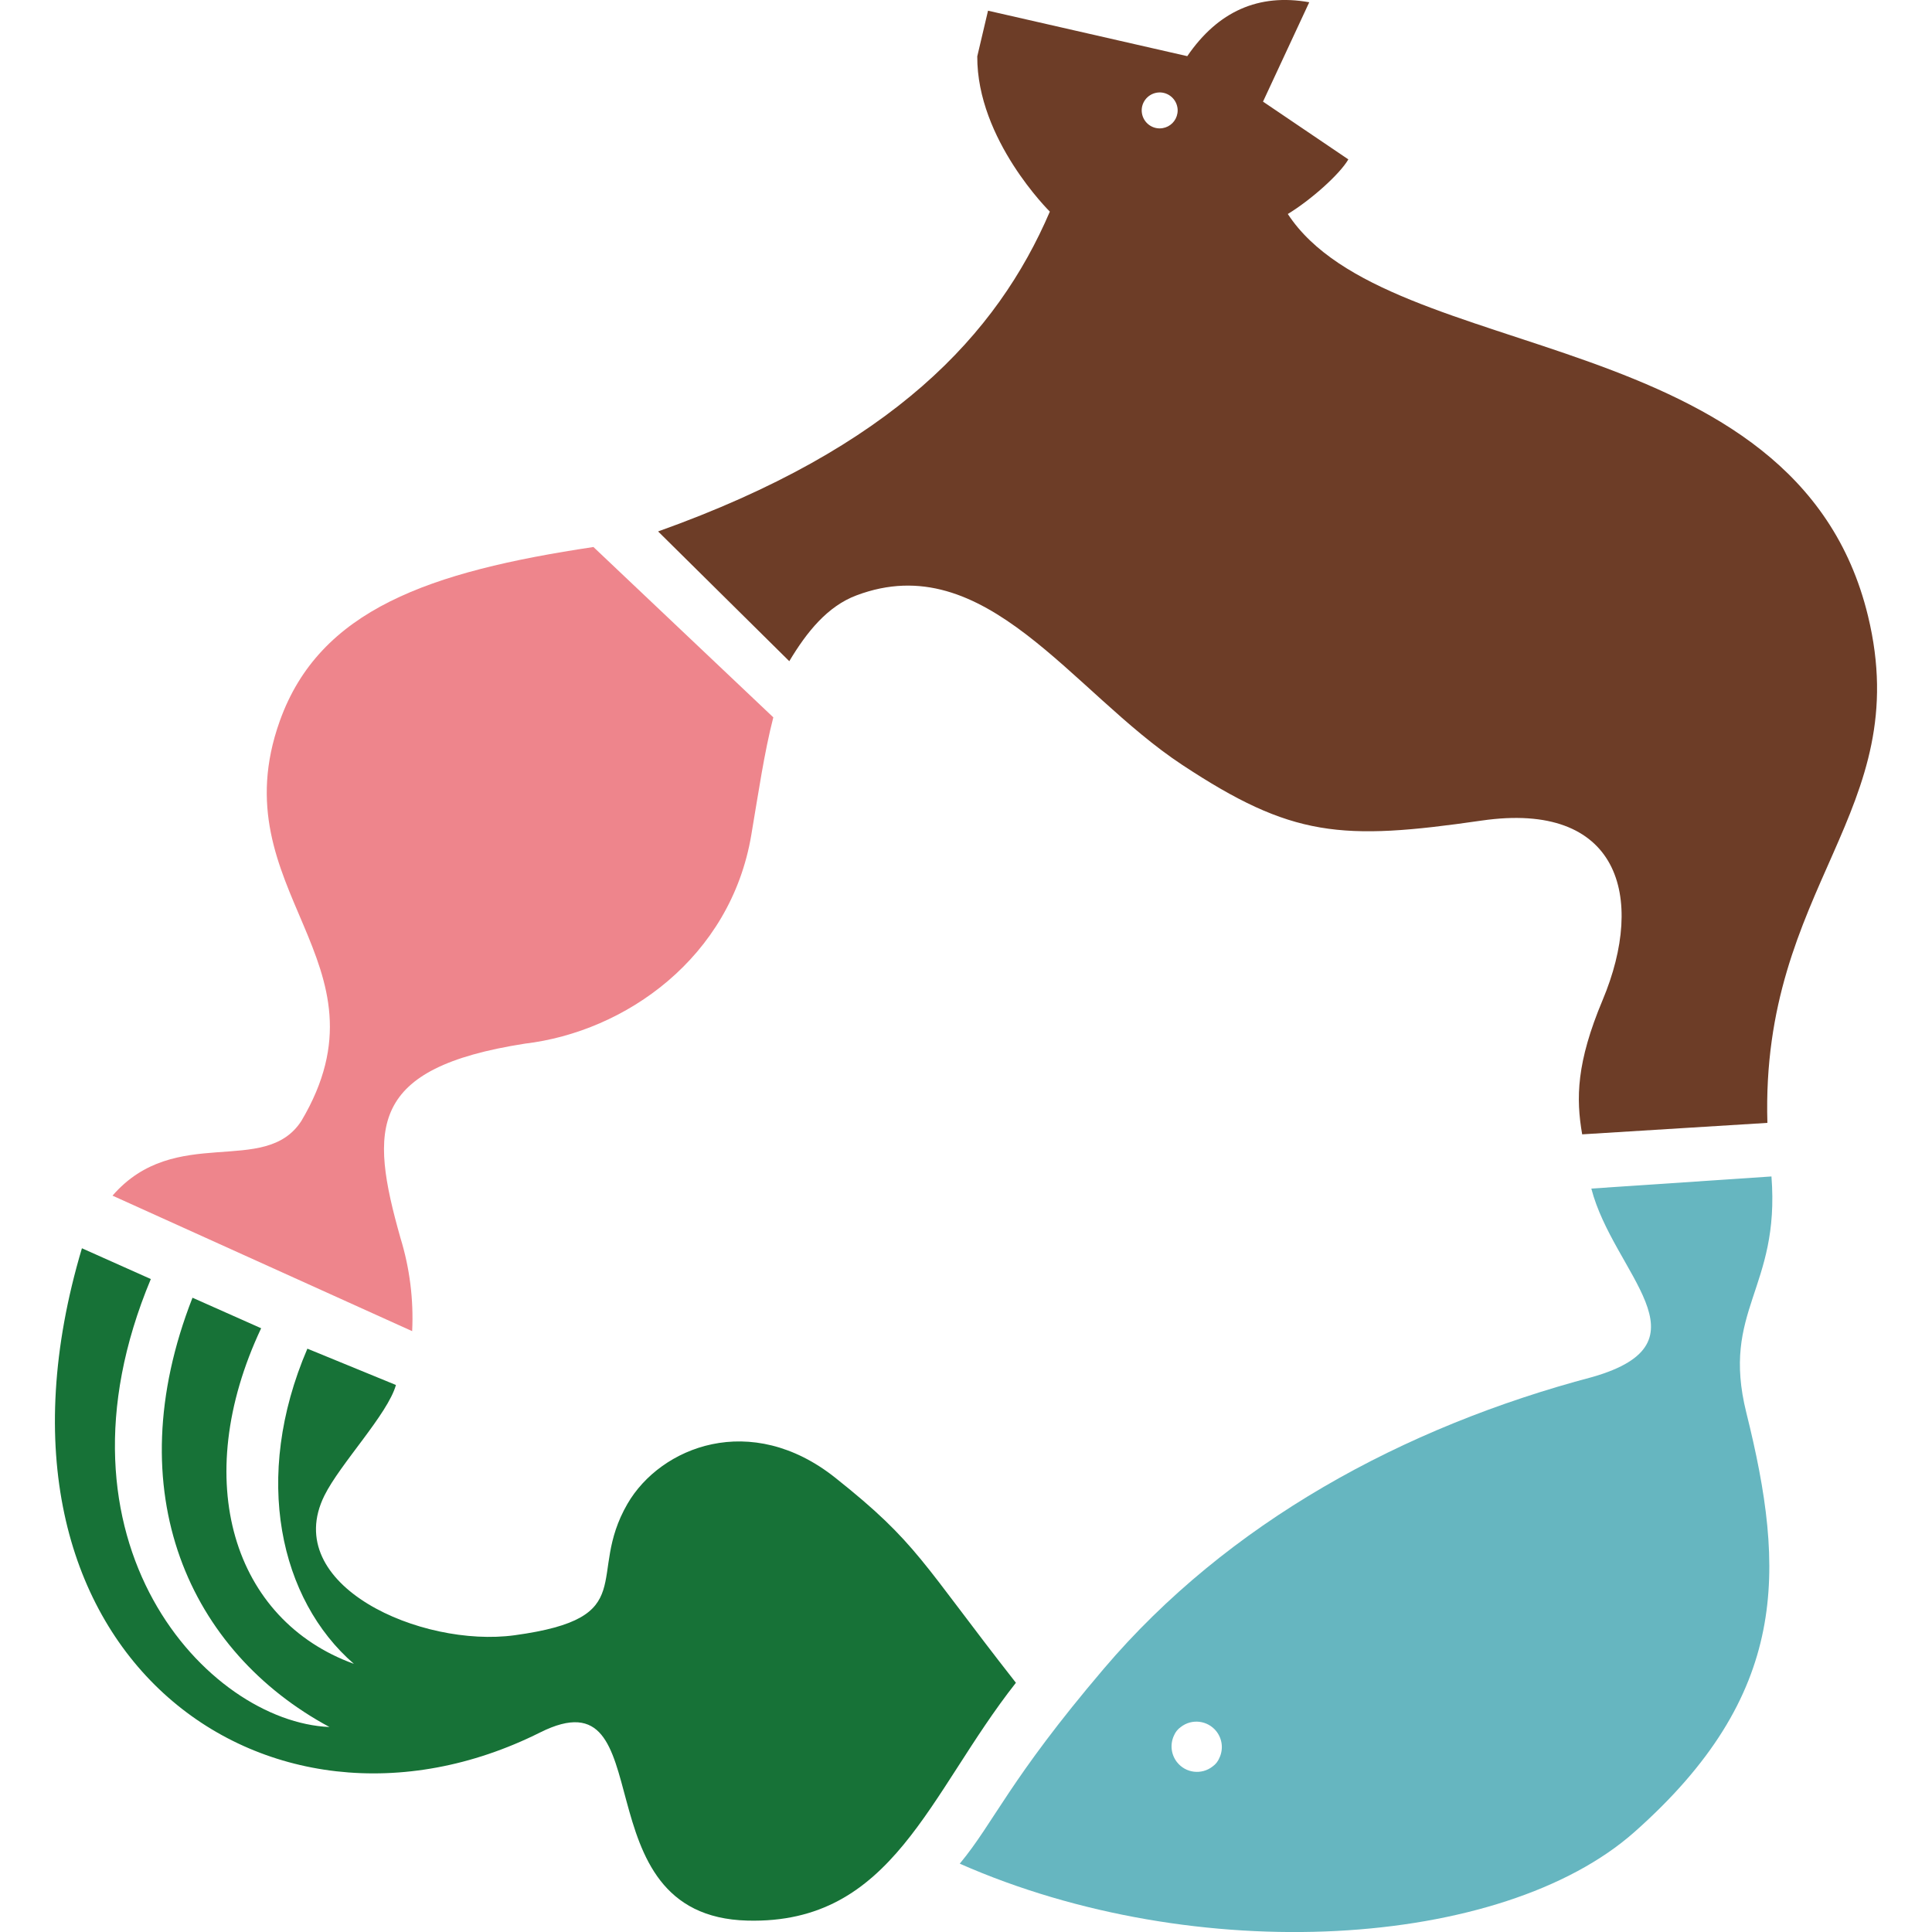
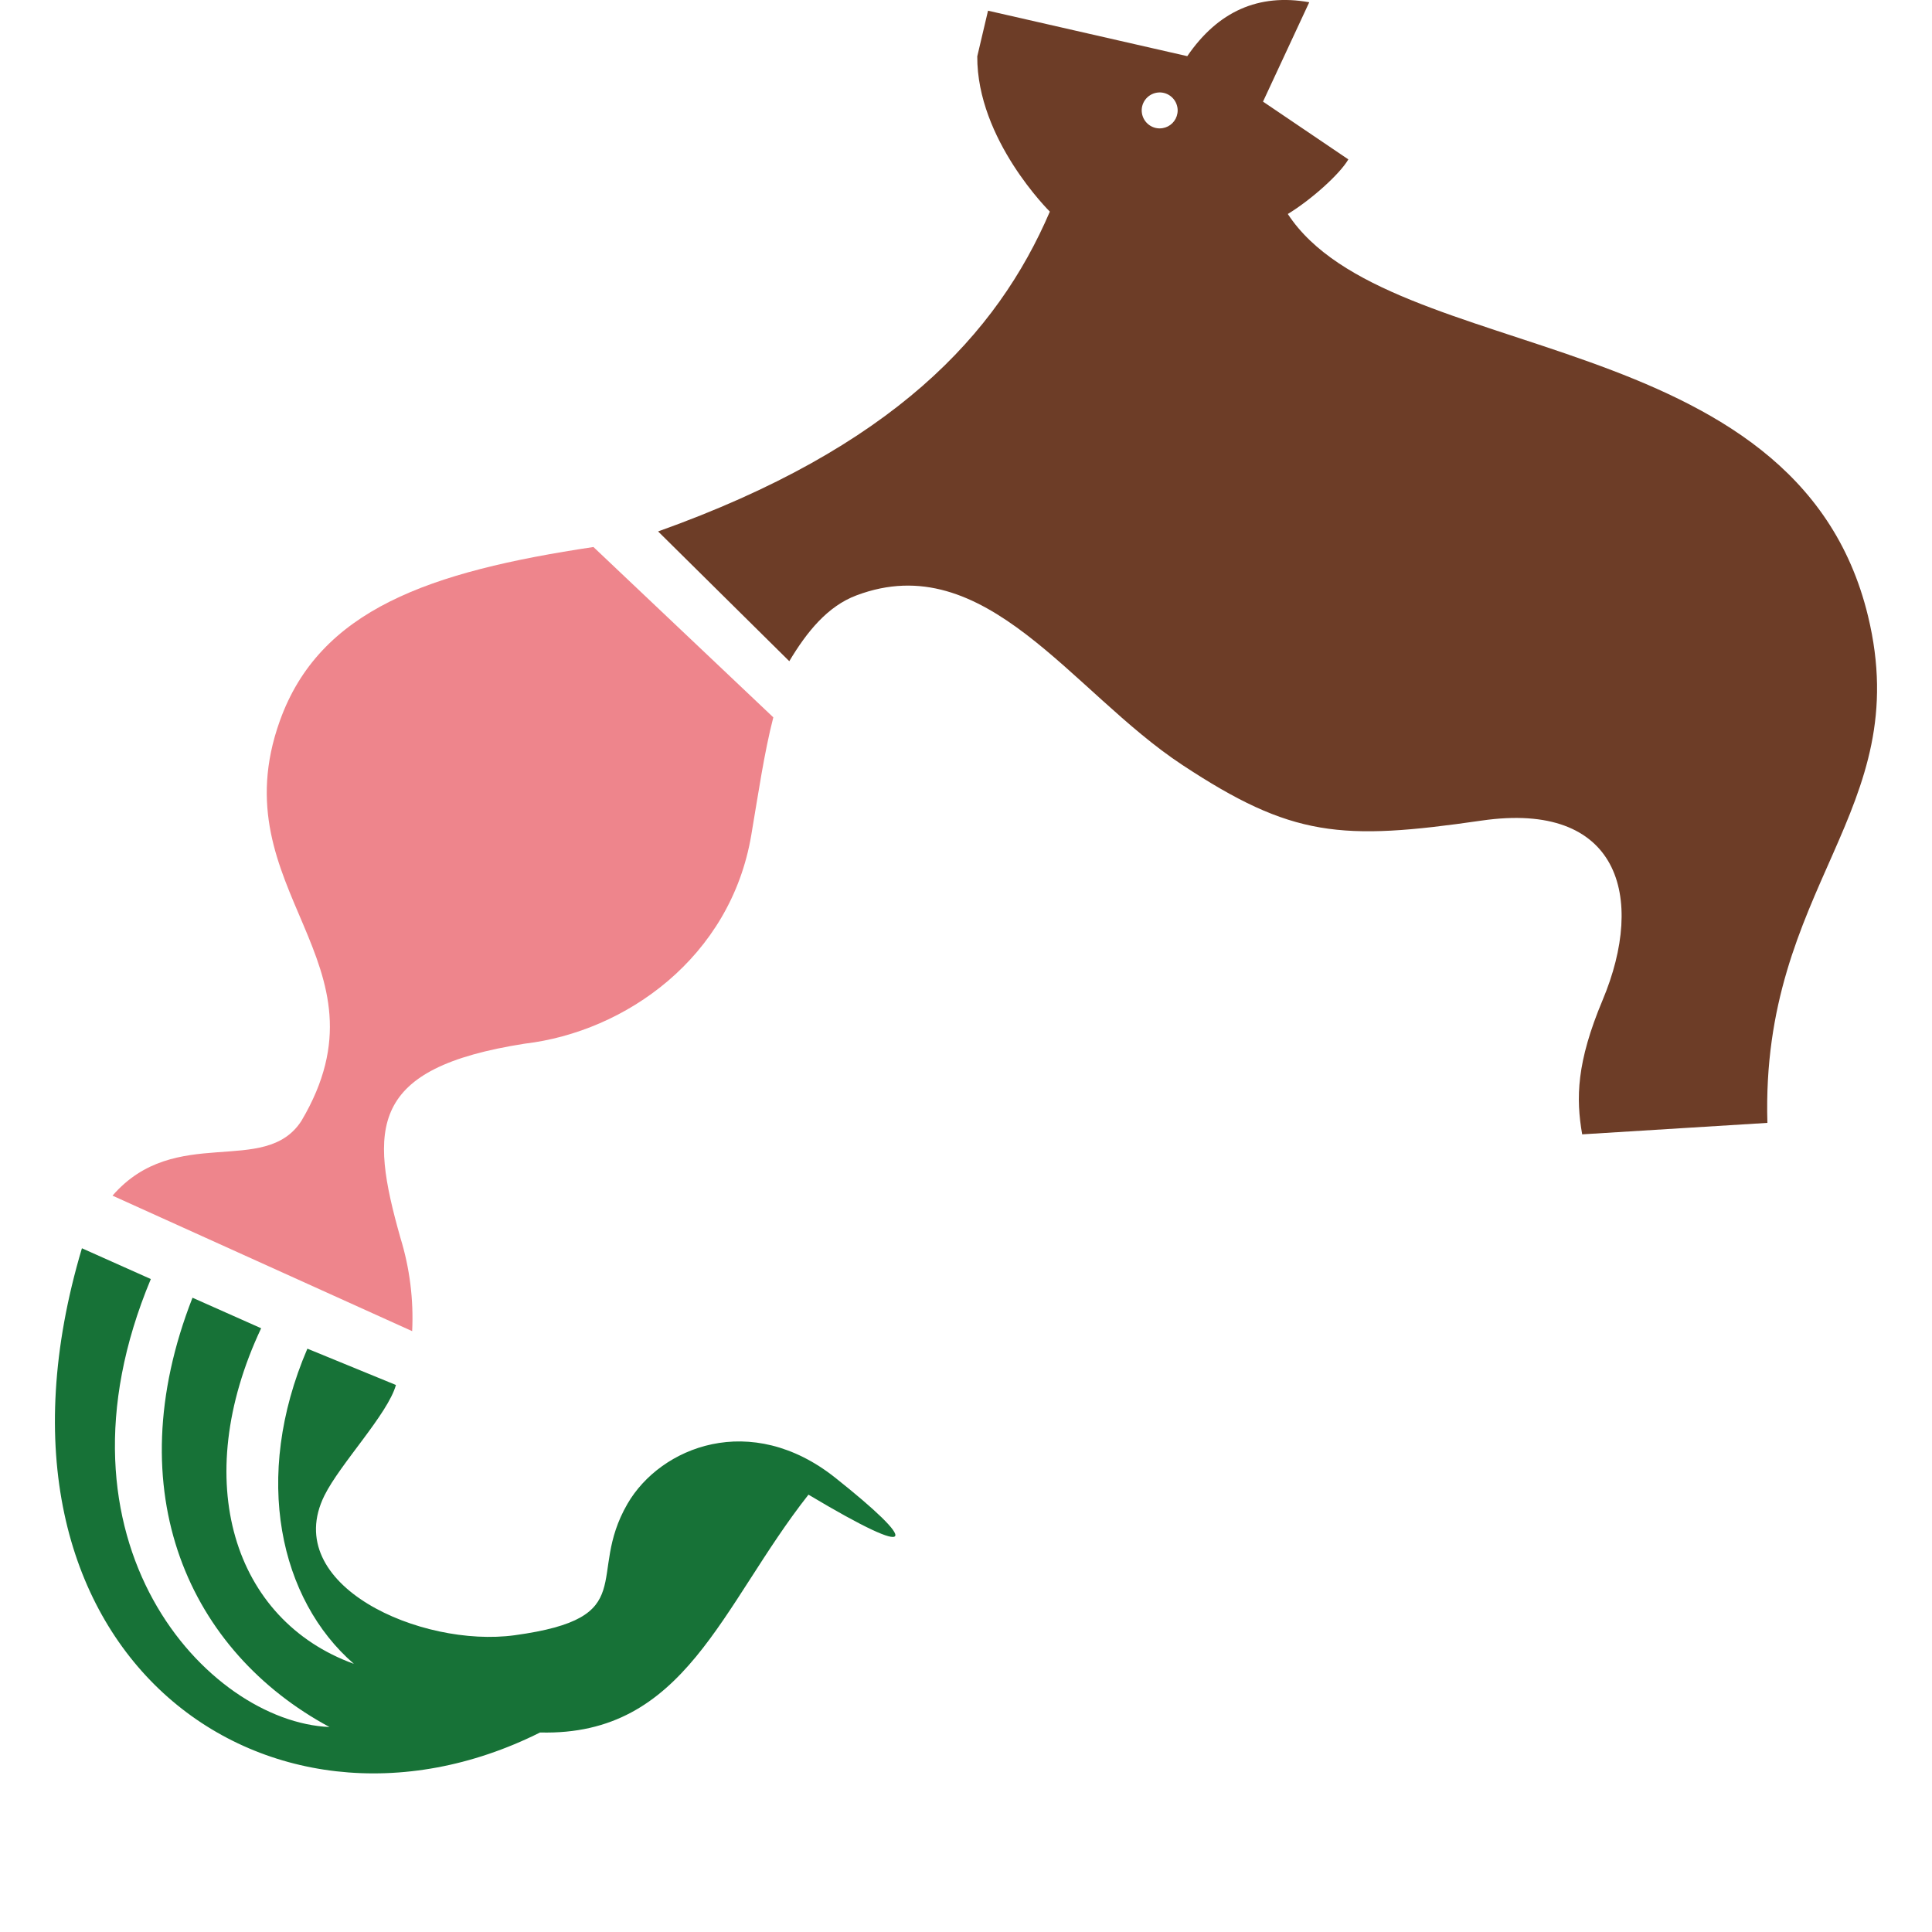
<svg xmlns="http://www.w3.org/2000/svg" version="1.1" id="レイヤー_1" x="0px" y="0px" viewBox="0 0 300 300" style="enable-background:new 0 0 300 300;" xml:space="preserve">
  <style type="text/css">
	.st0{fill:#66B6C0;}
	.st1{fill:#177237;}
	.st2{fill:#EE858C;}
	.st3{fill:#6D3D27;}
</style>
-   <path id="パス_88" class="st0" d="M247.1,184.56c3.42,13.2,18.9,23.87,0.2,29.25c-29.47,7.79-56.64,22.66-75.88,45.28  c-14.79,17.38-17,23.8-22.39,30.3c36.78,16.22,84.22,13.29,104.77-4.92c24.06-21.33,23.49-40.53,17.37-65.1  c-3.97-15.96,5.26-19.21,3.9-36.69L247.1,184.56 M188.3,274.29c-1.71,1.35-4.2,1.05-5.54-0.67c-0.92-1.17-1.1-2.77-0.47-4.12  c0.22-0.53,0.58-0.99,1.05-1.32c1.71-1.35,4.19-1.05,5.54,0.66c0.92,1.17,1.11,2.77,0.47,4.12  C189.13,273.5,188.77,273.96,188.3,274.29" />
-   <path id="パス_89" class="st1" d="M129.71,229.47c-13.12-10.43-27.13-4.82-32.27,4.03c-6.54,11.26,2.32,17.71-17.53,20.42  c-14.51,1.98-36.45-7.76-29.53-21.7c2.45-4.94,9.84-12.64,11.1-17.16c0-0.01-13.75-5.65-13.75-5.64c-8.62,20.07-4.25,39,7.22,48.94  c-18.71-6.78-25.57-28.38-14.4-52.11l-10.66-4.74c-11.85,30.27-0.41,54.99,21.27,66.66c-18.95-0.81-44.82-28.71-27.74-69.56  l-10.7-4.78c-18.69,62.73,28.71,96.41,71.14,75.19c19.51-9.76,5.56,28.53,32.21,29.21c22.61,0.58,28.09-19.68,41.68-36.93  C143.05,242.55,142.52,239.65,129.71,229.47" />
+   <path id="パス_89" class="st1" d="M129.71,229.47c-13.12-10.43-27.13-4.82-32.27,4.03c-6.54,11.26,2.32,17.71-17.53,20.42  c-14.51,1.98-36.45-7.76-29.53-21.7c2.45-4.94,9.84-12.64,11.1-17.16c0-0.01-13.75-5.65-13.75-5.64c-8.62,20.07-4.25,39,7.22,48.94  c-18.71-6.78-25.57-28.38-14.4-52.11l-10.66-4.74c-11.85,30.27-0.41,54.99,21.27,66.66c-18.95-0.81-44.82-28.71-27.74-69.56  l-10.7-4.78c-18.69,62.73,28.71,96.41,71.14,75.19c22.61,0.58,28.09-19.68,41.68-36.93  C143.05,242.55,142.52,239.65,129.71,229.47" />
  <path id="パス_90" class="st2" d="M64,206.7c0.24-4.9-0.38-9.8-1.82-14.48c-4.85-17.15-4.93-26.37,19.3-30.16  c15.65-1.85,31.97-13.36,35.18-32.4c1.11-6.54,2-12.74,3.42-18.27L92.15,84.94c-25.49,3.82-42.53,9.72-48.71,27.03  c-9.43,26.41,18.09,37.26,3.35,62.1c-5.68,8.74-19.57,0.36-29.32,11.59L64,206.7z" />
  <path id="パス_91" class="st3" d="M290.06,95.64c-11.11-45.87-74.48-38.59-90.09-62.41c3.54-2.15,8.05-6.15,9.4-8.48l-13.25-8.97  l7.18-15.43c-7.85-1.41-14.18,1.41-18.94,8.37l-30.94-7.06l-1.67,7.09c-0.07,12.95,11.27,24.11,11.27,24.11  c-8.17,19.04-24.37,36.66-60.83,49.66l20.37,20.15c2.72-4.54,5.91-8.52,10.43-10.22c20.04-7.55,33.37,14.95,50.54,26.29  c17.06,11.27,24.7,11.84,46.53,8.68c21.31-3.09,25.54,11.78,18.79,27.88c-4.06,9.68-4.15,15.23-3.17,20.84l28.76-1.78  C273.37,137.51,297.44,126.08,290.06,95.64 M180.52,19.9c-1.52,0.25-2.95-0.79-3.2-2.31c-0.25-1.52,0.79-2.95,2.31-3.2  c1.52-0.25,2.95,0.79,3.2,2.31c0.05,0.29,0.05,0.59,0,0.89C182.64,18.78,181.71,19.71,180.52,19.9" />
</svg>